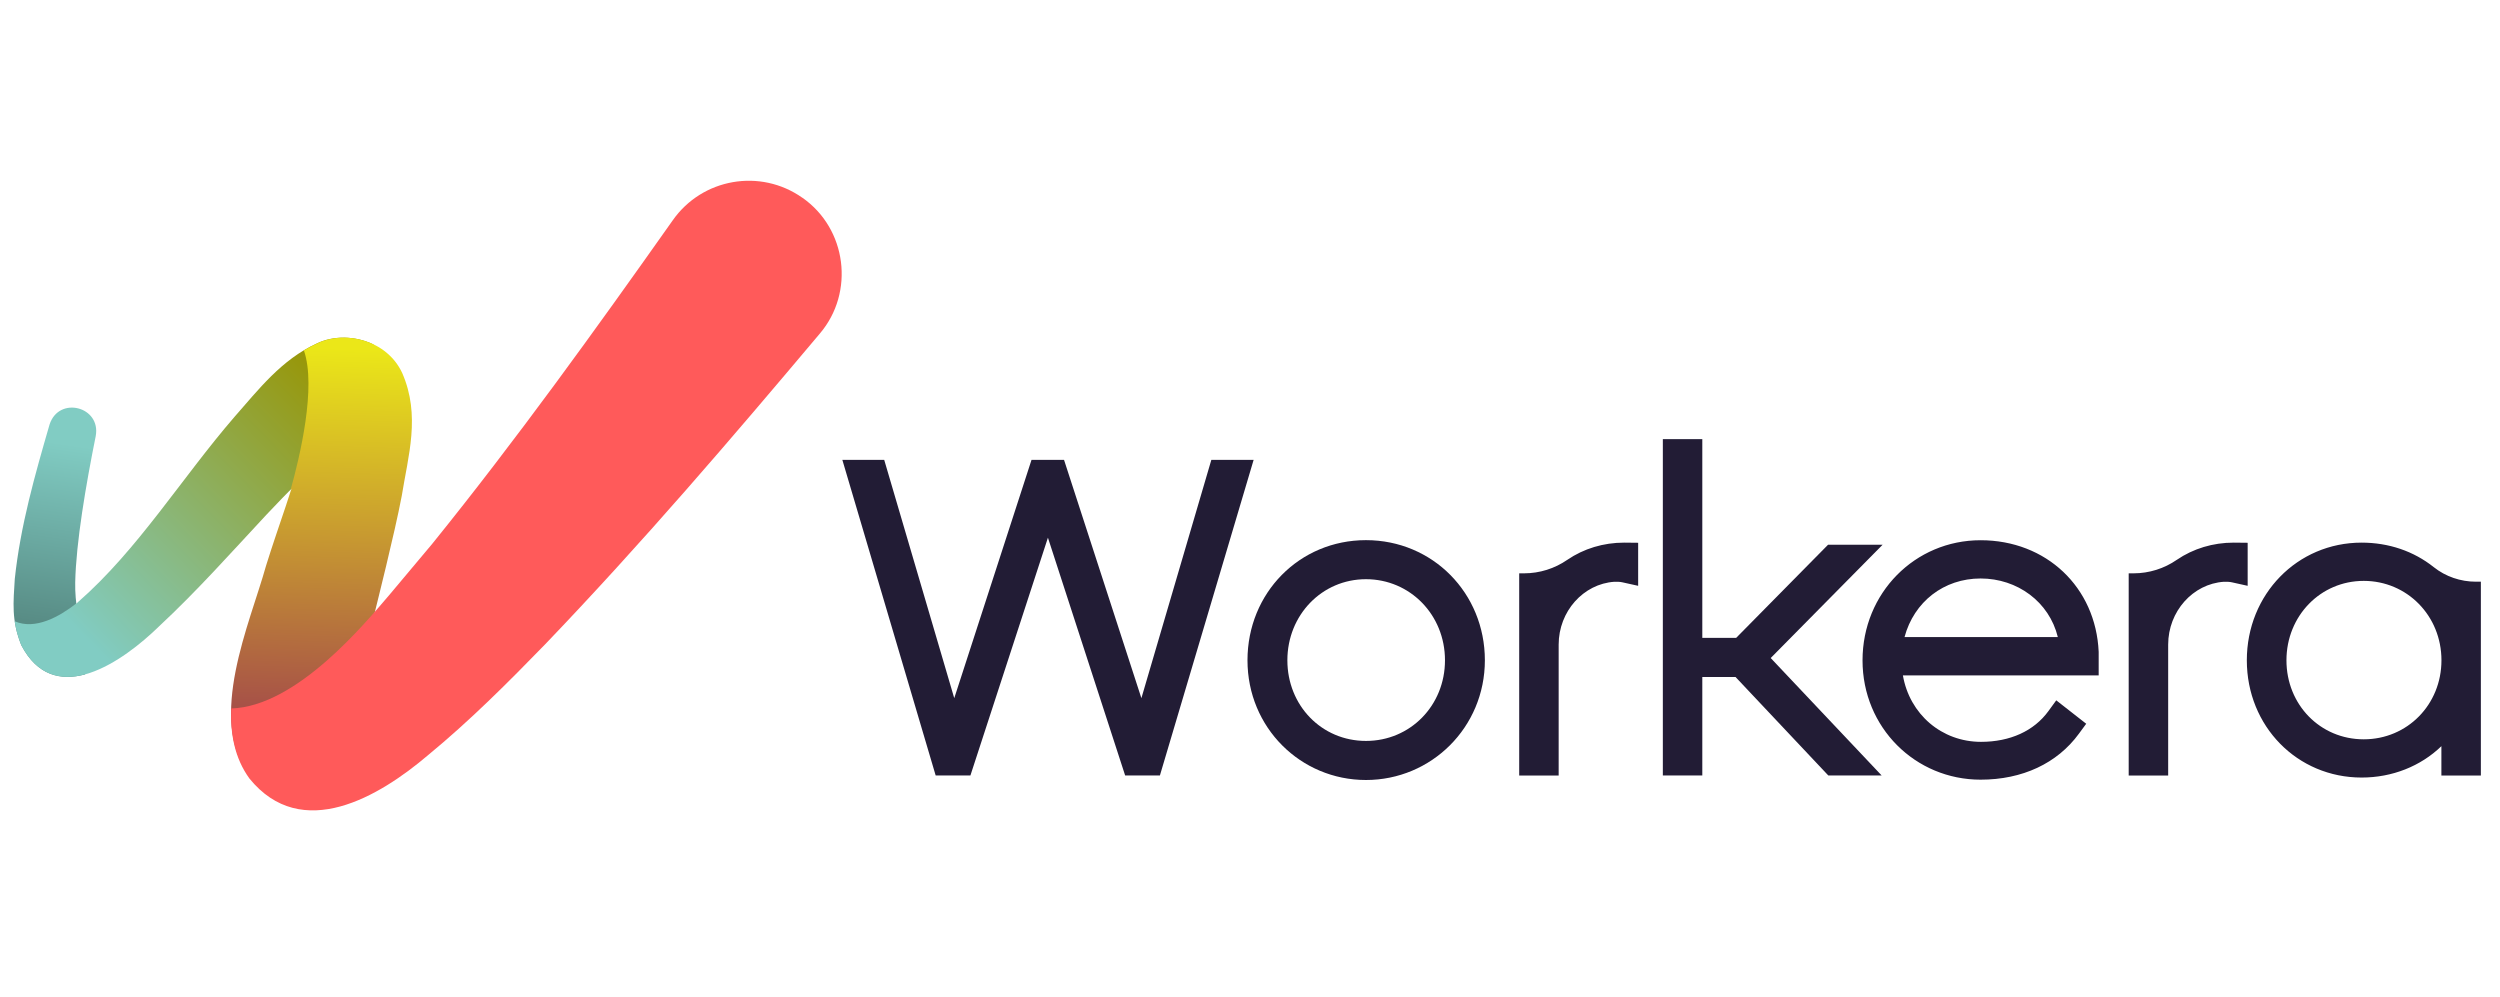
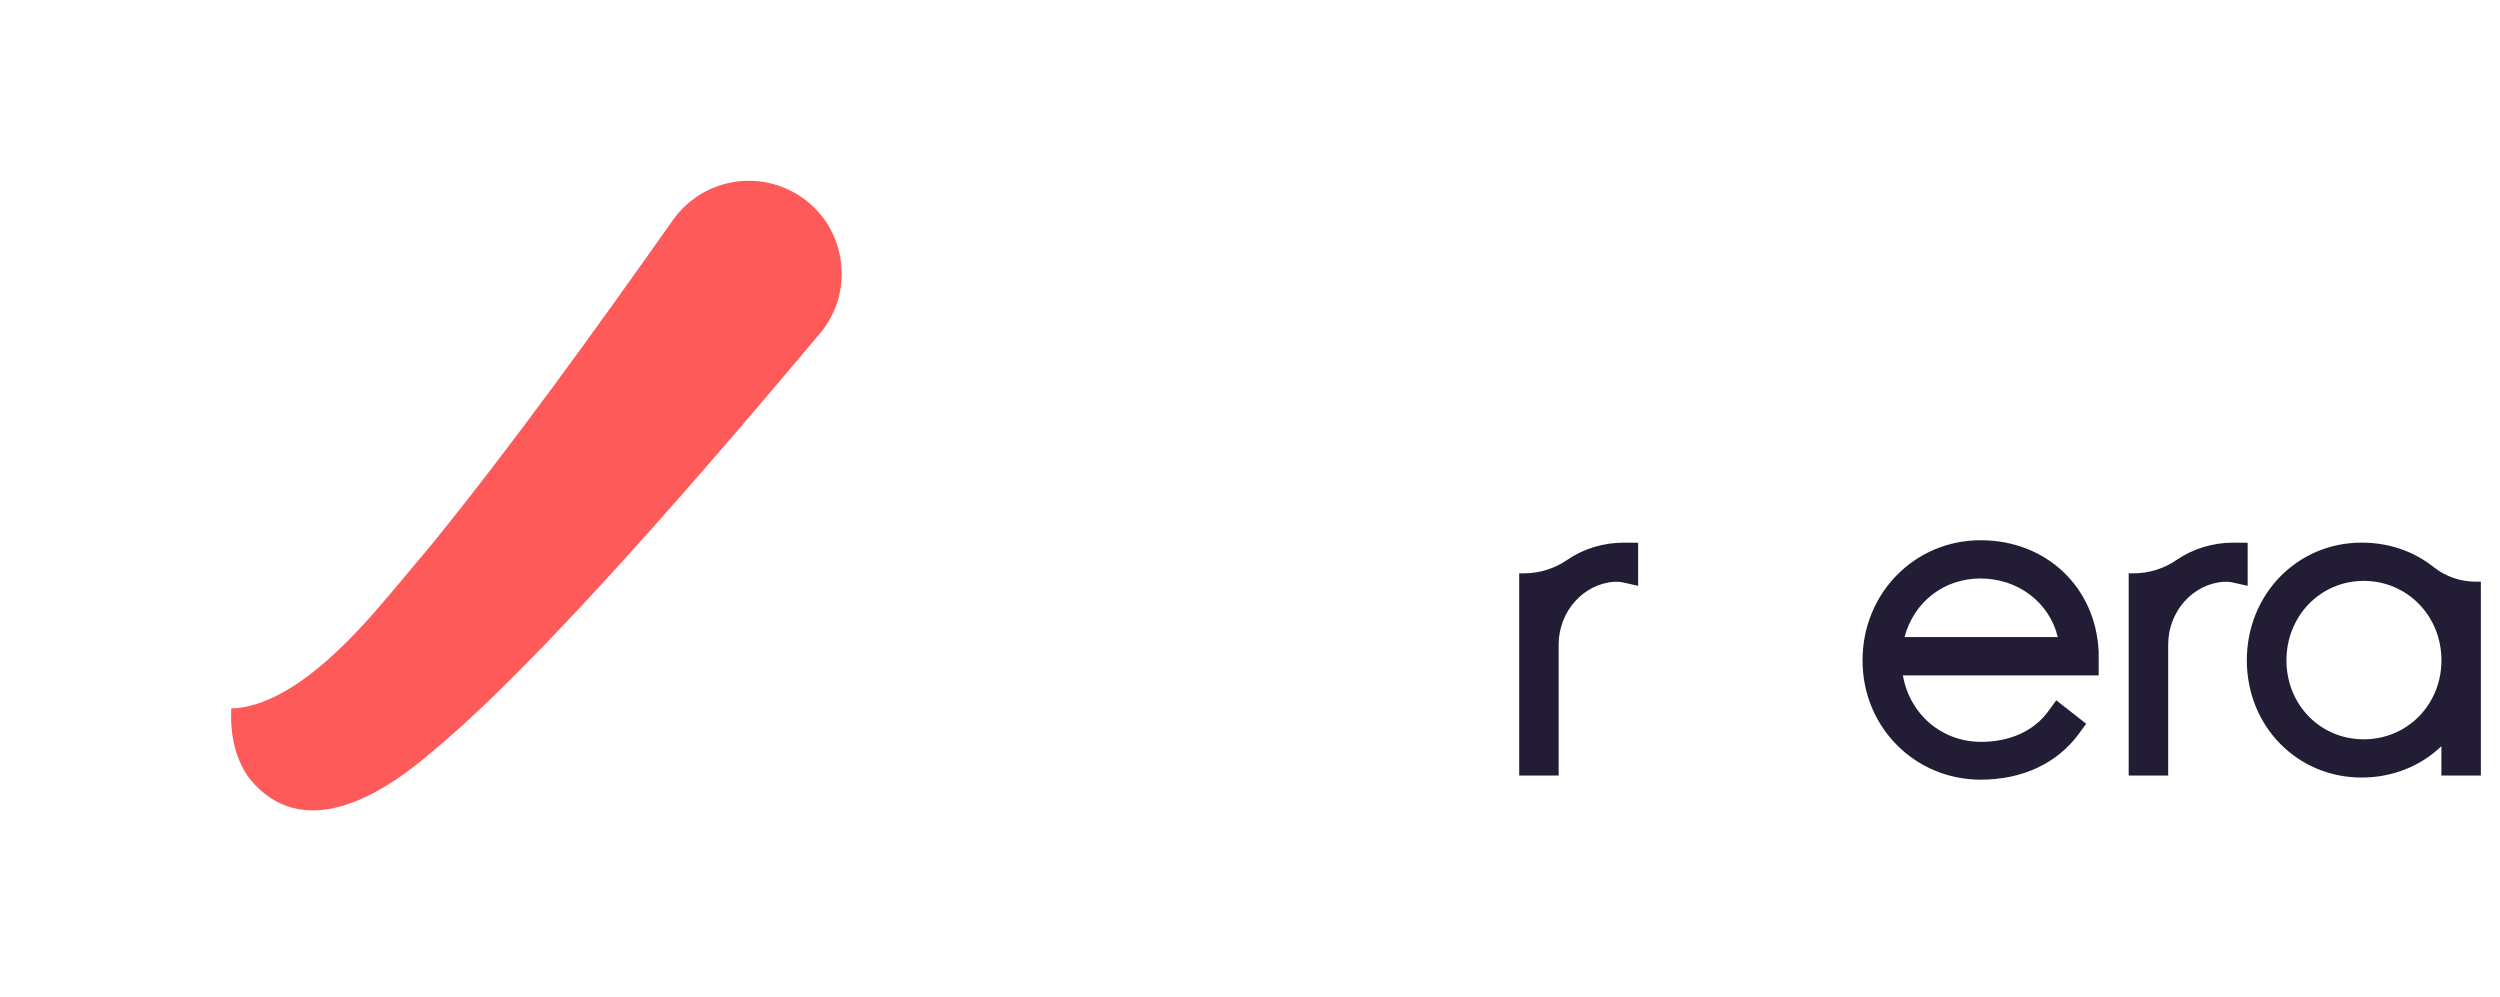
<svg xmlns="http://www.w3.org/2000/svg" width="153" height="61" viewBox="0 0 153 61" fill="none">
  <g clip-path="url(#clip0_5416_4041)">
-     <path d="M74.135 28.142L69.853 42.728L65.118 28.142H63.13L58.4 42.728L54.113 28.142H51.551L57.263 47.459H59.389L64.133 32.906L68.859 47.459H70.986L76.723 28.142H74.135ZM83.597 33.057C79.529 33.057 76.346 36.286 76.346 40.409C76.346 44.532 79.6 47.736 83.597 47.736C87.594 47.736 90.874 44.519 90.874 40.409C90.874 36.299 87.678 33.057 83.597 33.057ZM88.433 40.409C88.433 43.177 86.311 45.345 83.597 45.345C80.884 45.345 78.787 43.177 78.787 40.409C78.787 37.641 80.9 35.447 83.597 35.447C86.294 35.447 88.433 37.628 88.433 40.409ZM115.216 33.338H111.877L106.253 39.038H104.181V26.875H101.766V47.459H104.181V41.432H106.215L111.802 47.363L111.894 47.459H115.157L108.367 40.271L115.216 33.338Z" fill="#221C35" />
    <path d="M128.439 39.899C128.267 35.935 125.231 33.062 121.213 33.062C117.195 33.062 113.987 36.292 113.987 40.415C113.987 44.537 117.228 47.716 121.213 47.716C123.767 47.716 125.902 46.718 127.223 44.91L127.676 44.294L125.843 42.86L125.361 43.522C124.48 44.734 123.016 45.401 121.238 45.401C118.831 45.401 116.868 43.711 116.457 41.333H128.439V39.899ZM116.557 38.989C117.136 36.829 118.965 35.403 121.213 35.403C123.461 35.403 125.411 36.829 125.939 38.989H116.557ZM137.557 33.218L136.705 33.209C135.435 33.209 134.227 33.574 133.22 34.262C132.445 34.798 131.525 35.086 130.582 35.088H130.276V47.461H132.692V39.45C132.692 37.42 134.202 35.73 136.106 35.604C136.303 35.604 136.445 35.604 136.592 35.638L137.557 35.852V33.218ZM95.919 34.262C95.143 34.798 94.224 35.086 93.281 35.088H92.975V47.461H95.39V39.45C95.39 37.42 96.9 35.73 98.804 35.604C99.001 35.604 99.148 35.604 99.291 35.638L100.255 35.852V33.218L99.404 33.209C98.133 33.209 96.925 33.574 95.919 34.262ZM151.531 35.6C150.583 35.6 149.669 35.285 148.948 34.711C147.715 33.729 146.188 33.209 144.531 33.209C140.593 33.209 137.506 36.372 137.506 40.41C137.506 44.449 140.593 47.586 144.531 47.586C146.402 47.586 148.142 46.894 149.413 45.666V47.461H151.829V35.6H151.523H151.531ZM149.417 40.41C149.417 43.12 147.329 45.246 144.661 45.246C141.994 45.246 139.931 43.124 139.931 40.41C139.931 37.697 142.011 35.55 144.661 35.55C147.312 35.55 149.417 37.684 149.417 40.41Z" fill="#221C35" />
-     <path d="M4.603 35.645C4.653 33.187 5.261 29.66 5.857 26.695C6.201 24.883 3.605 24.212 3.034 25.978C2.137 29.069 1.248 32.181 0.904 35.439C0.82 36.857 0.686 37.943 1.302 39.482C2.275 41.349 3.718 41.672 5.194 41.277C5.672 40.661 4.552 38.107 4.603 35.645Z" fill="url(#paint0_linear_5416_4041)" />
-     <path d="M22.846 21.076C21.738 20.544 20.409 20.527 19.402 21.013C17.213 22.012 15.812 23.857 14.349 25.514C11.115 29.259 8.439 33.642 4.786 36.837C4.744 36.871 4.707 36.909 4.665 36.946V36.934C3.654 37.727 2.157 38.578 0.898 38.02C0.966 38.477 1.087 38.955 1.301 39.484C3.377 43.464 7.584 40.427 9.723 38.343C12.071 36.158 14.164 33.797 16.303 31.503C16.806 30.962 17.813 29.93 17.809 29.947C20.015 27.569 23.768 23.094 22.846 21.068V21.076Z" fill="url(#paint1_linear_5416_4041)" />
-     <path d="M21.311 44.252C21.546 43.296 22.377 39.824 22.993 37.248C22.985 37.261 24.151 32.66 24.587 30.349C24.977 27.9 25.753 25.434 24.616 22.829C23.668 20.787 21.097 20.204 19.416 21.013C19.13 21.143 18.858 21.29 18.598 21.445C19.374 23.677 18.35 27.959 17.792 29.951C17.809 29.934 17.822 29.917 17.839 29.905C17.721 30.274 17.599 30.639 17.478 31.008C17.478 31.016 17.474 31.024 17.474 31.024C17.474 31.024 17.474 31.02 17.478 31.008C17.075 32.211 16.656 33.415 16.283 34.619C15.28 38.221 12.655 43.917 15.259 47.524C15.259 47.528 15.268 47.532 15.272 47.536C16.073 48.518 17.491 48.773 18.581 48.128C20.162 47.188 21.06 45.28 21.311 44.257V44.252Z" fill="url(#paint2_linear_5416_4041)" />
    <path d="M49.106 12.104C46.535 10.288 42.979 10.909 41.171 13.484C36.402 20.236 31.562 26.959 26.458 33.275C25.611 34.282 23.829 36.412 23.804 36.438C22.411 38.052 18.184 43.244 14.149 43.358C14.086 44.918 14.367 46.403 15.261 47.64C18.473 51.599 23.238 48.726 26.173 46.235C28.753 44.113 31.097 41.764 33.379 39.415C39.3 33.233 44.761 26.846 50.18 20.408C52.319 17.887 51.824 14 49.11 12.104H49.106Z" fill="#FF5A5A" />
  </g>
  <defs>
    <linearGradient id="paint0_linear_5416_4041" x1="3.093" y1="38.191" x2="4.661" y2="27.253" gradientUnits="userSpaceOnUse">
      <stop stop-color="#588C85" />
      <stop offset="1" stop-color="#81CCC3" />
    </linearGradient>
    <linearGradient id="paint1_linear_5416_4041" x1="21.126" y1="22.813" x2="4.82" y2="38.674" gradientUnits="userSpaceOnUse">
      <stop stop-color="#999400" />
      <stop offset="1" stop-color="#81CCC3" />
    </linearGradient>
    <linearGradient id="paint2_linear_5416_4041" x1="19.428" y1="43.275" x2="20.061" y2="21.303" gradientUnits="userSpaceOnUse">
      <stop stop-color="#A75247" />
      <stop offset="1" stop-color="#EBE718" />
    </linearGradient>
    <clipPath id="clip0_5416_4041">
      <rect width="151.005" height="39.261" fill="white" transform="translate(0.828 10.699)" />
    </clipPath>
  </defs>
</svg>